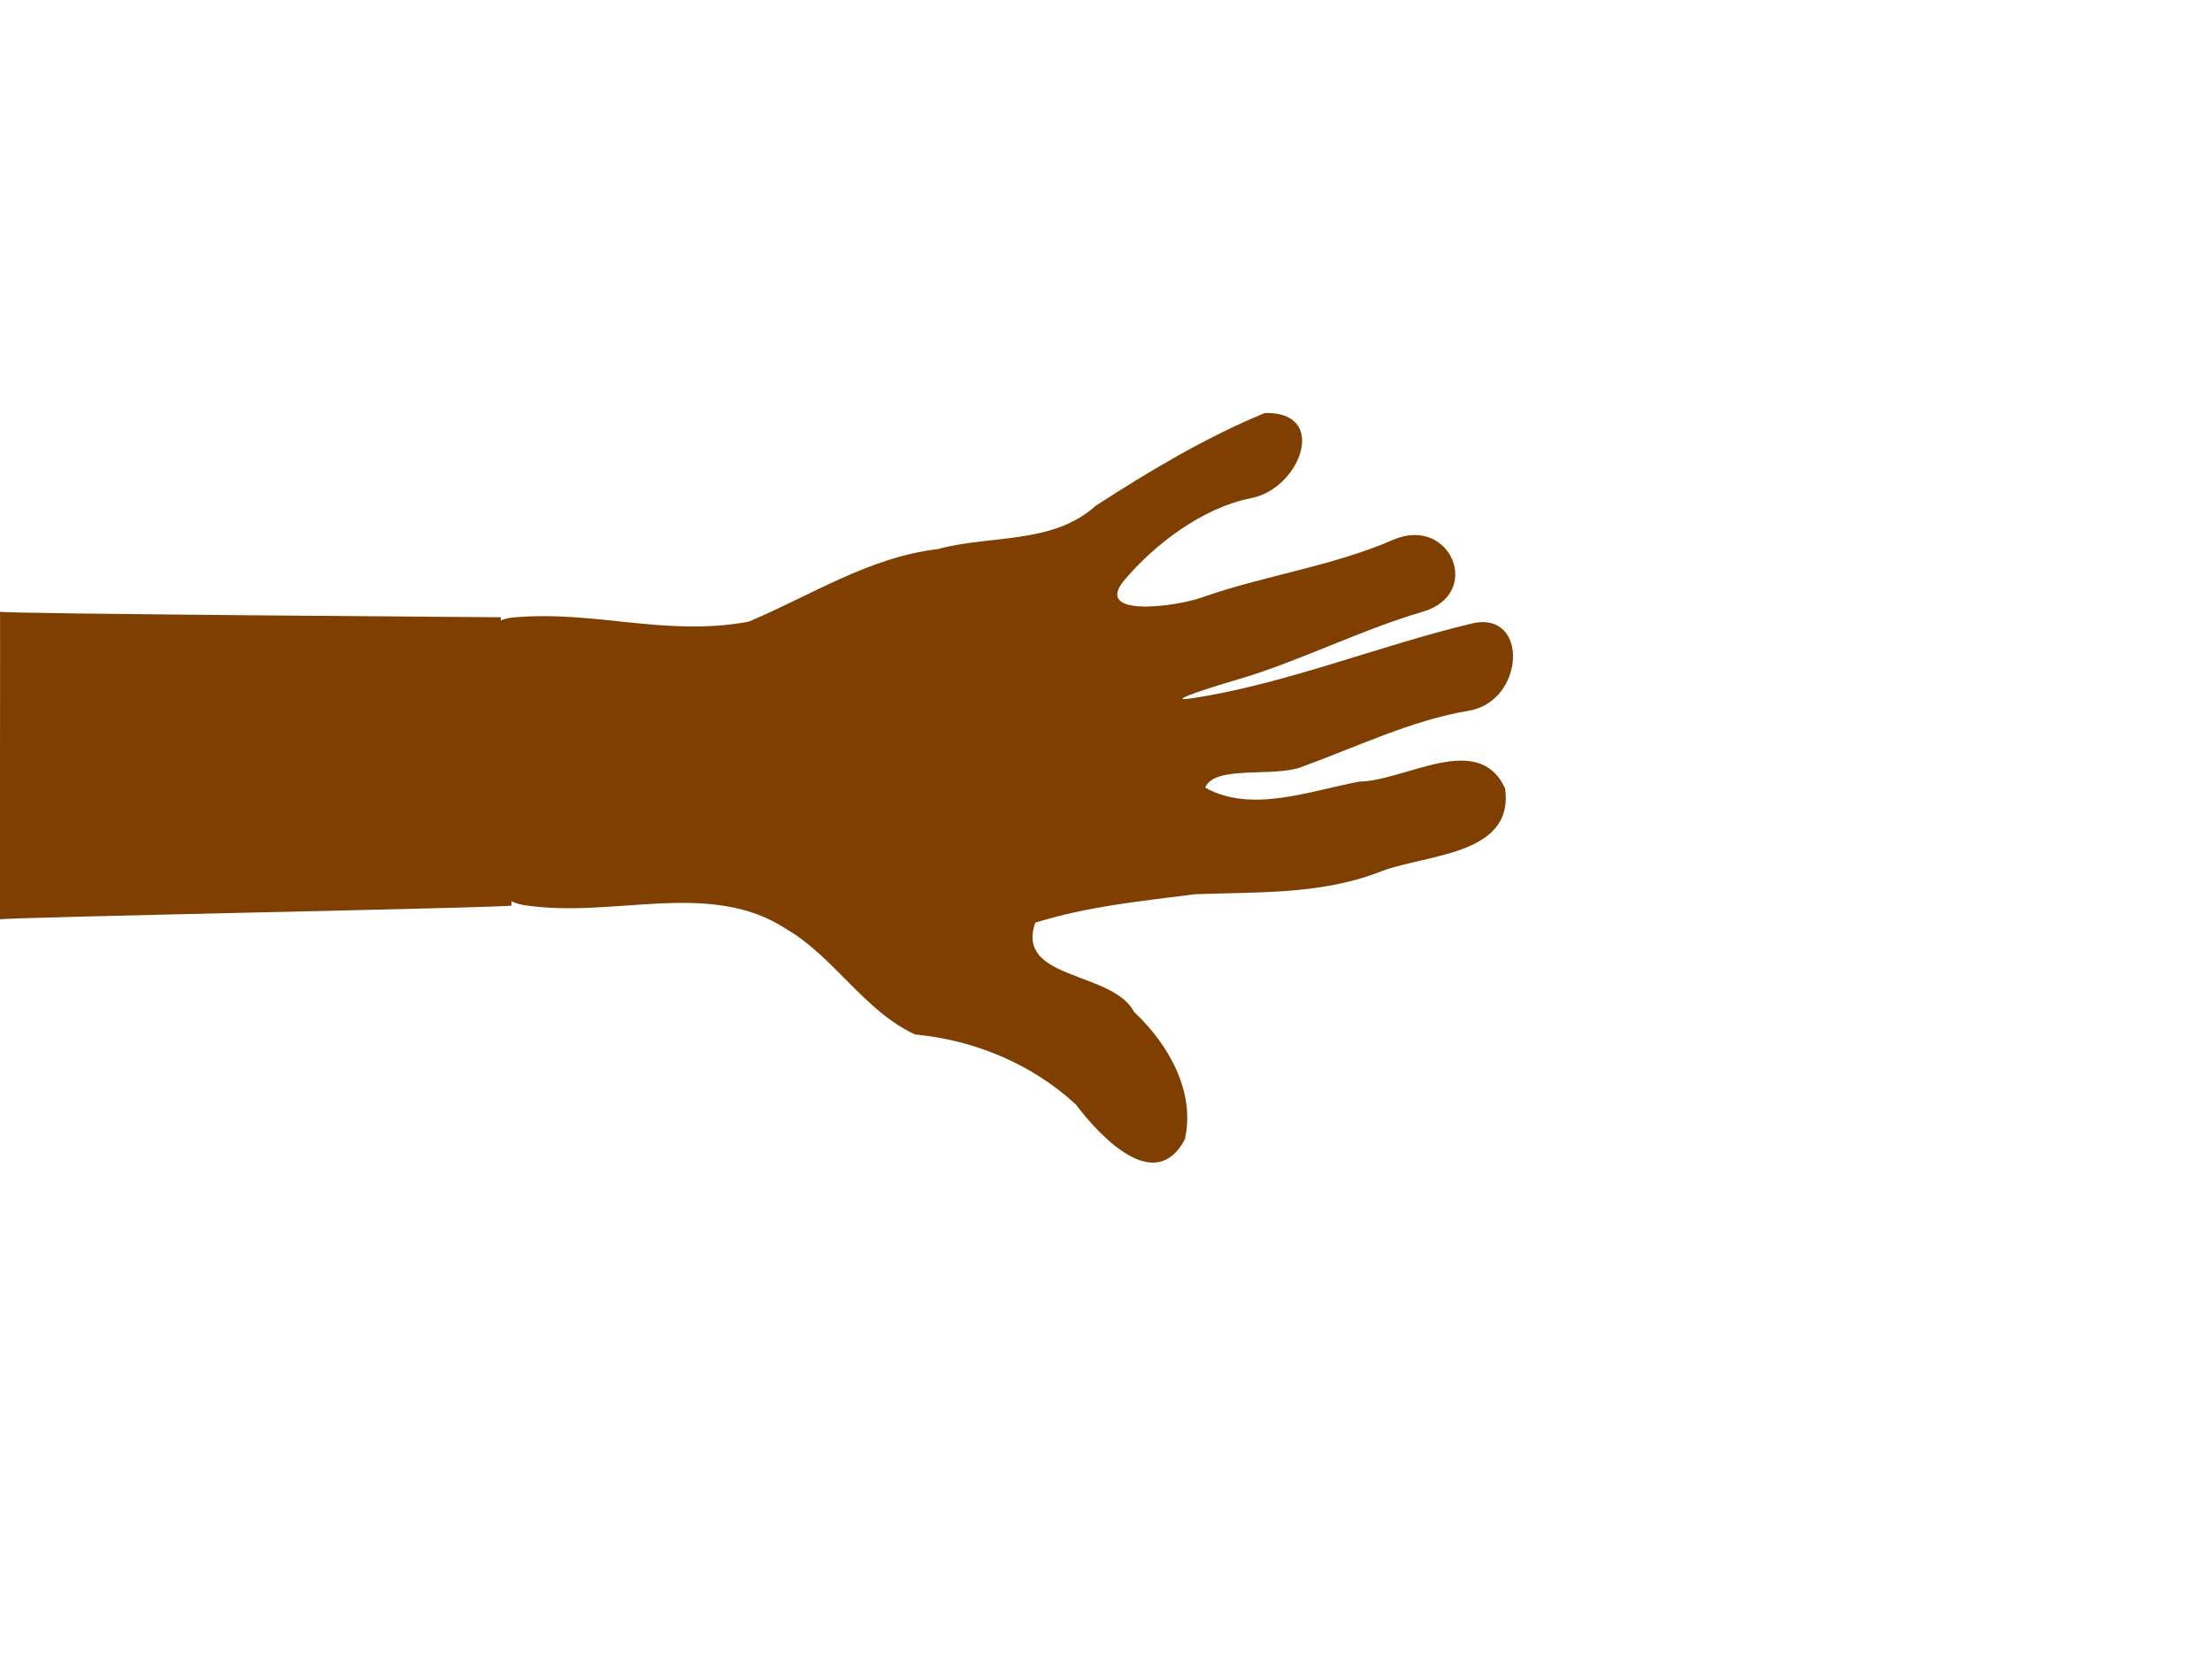
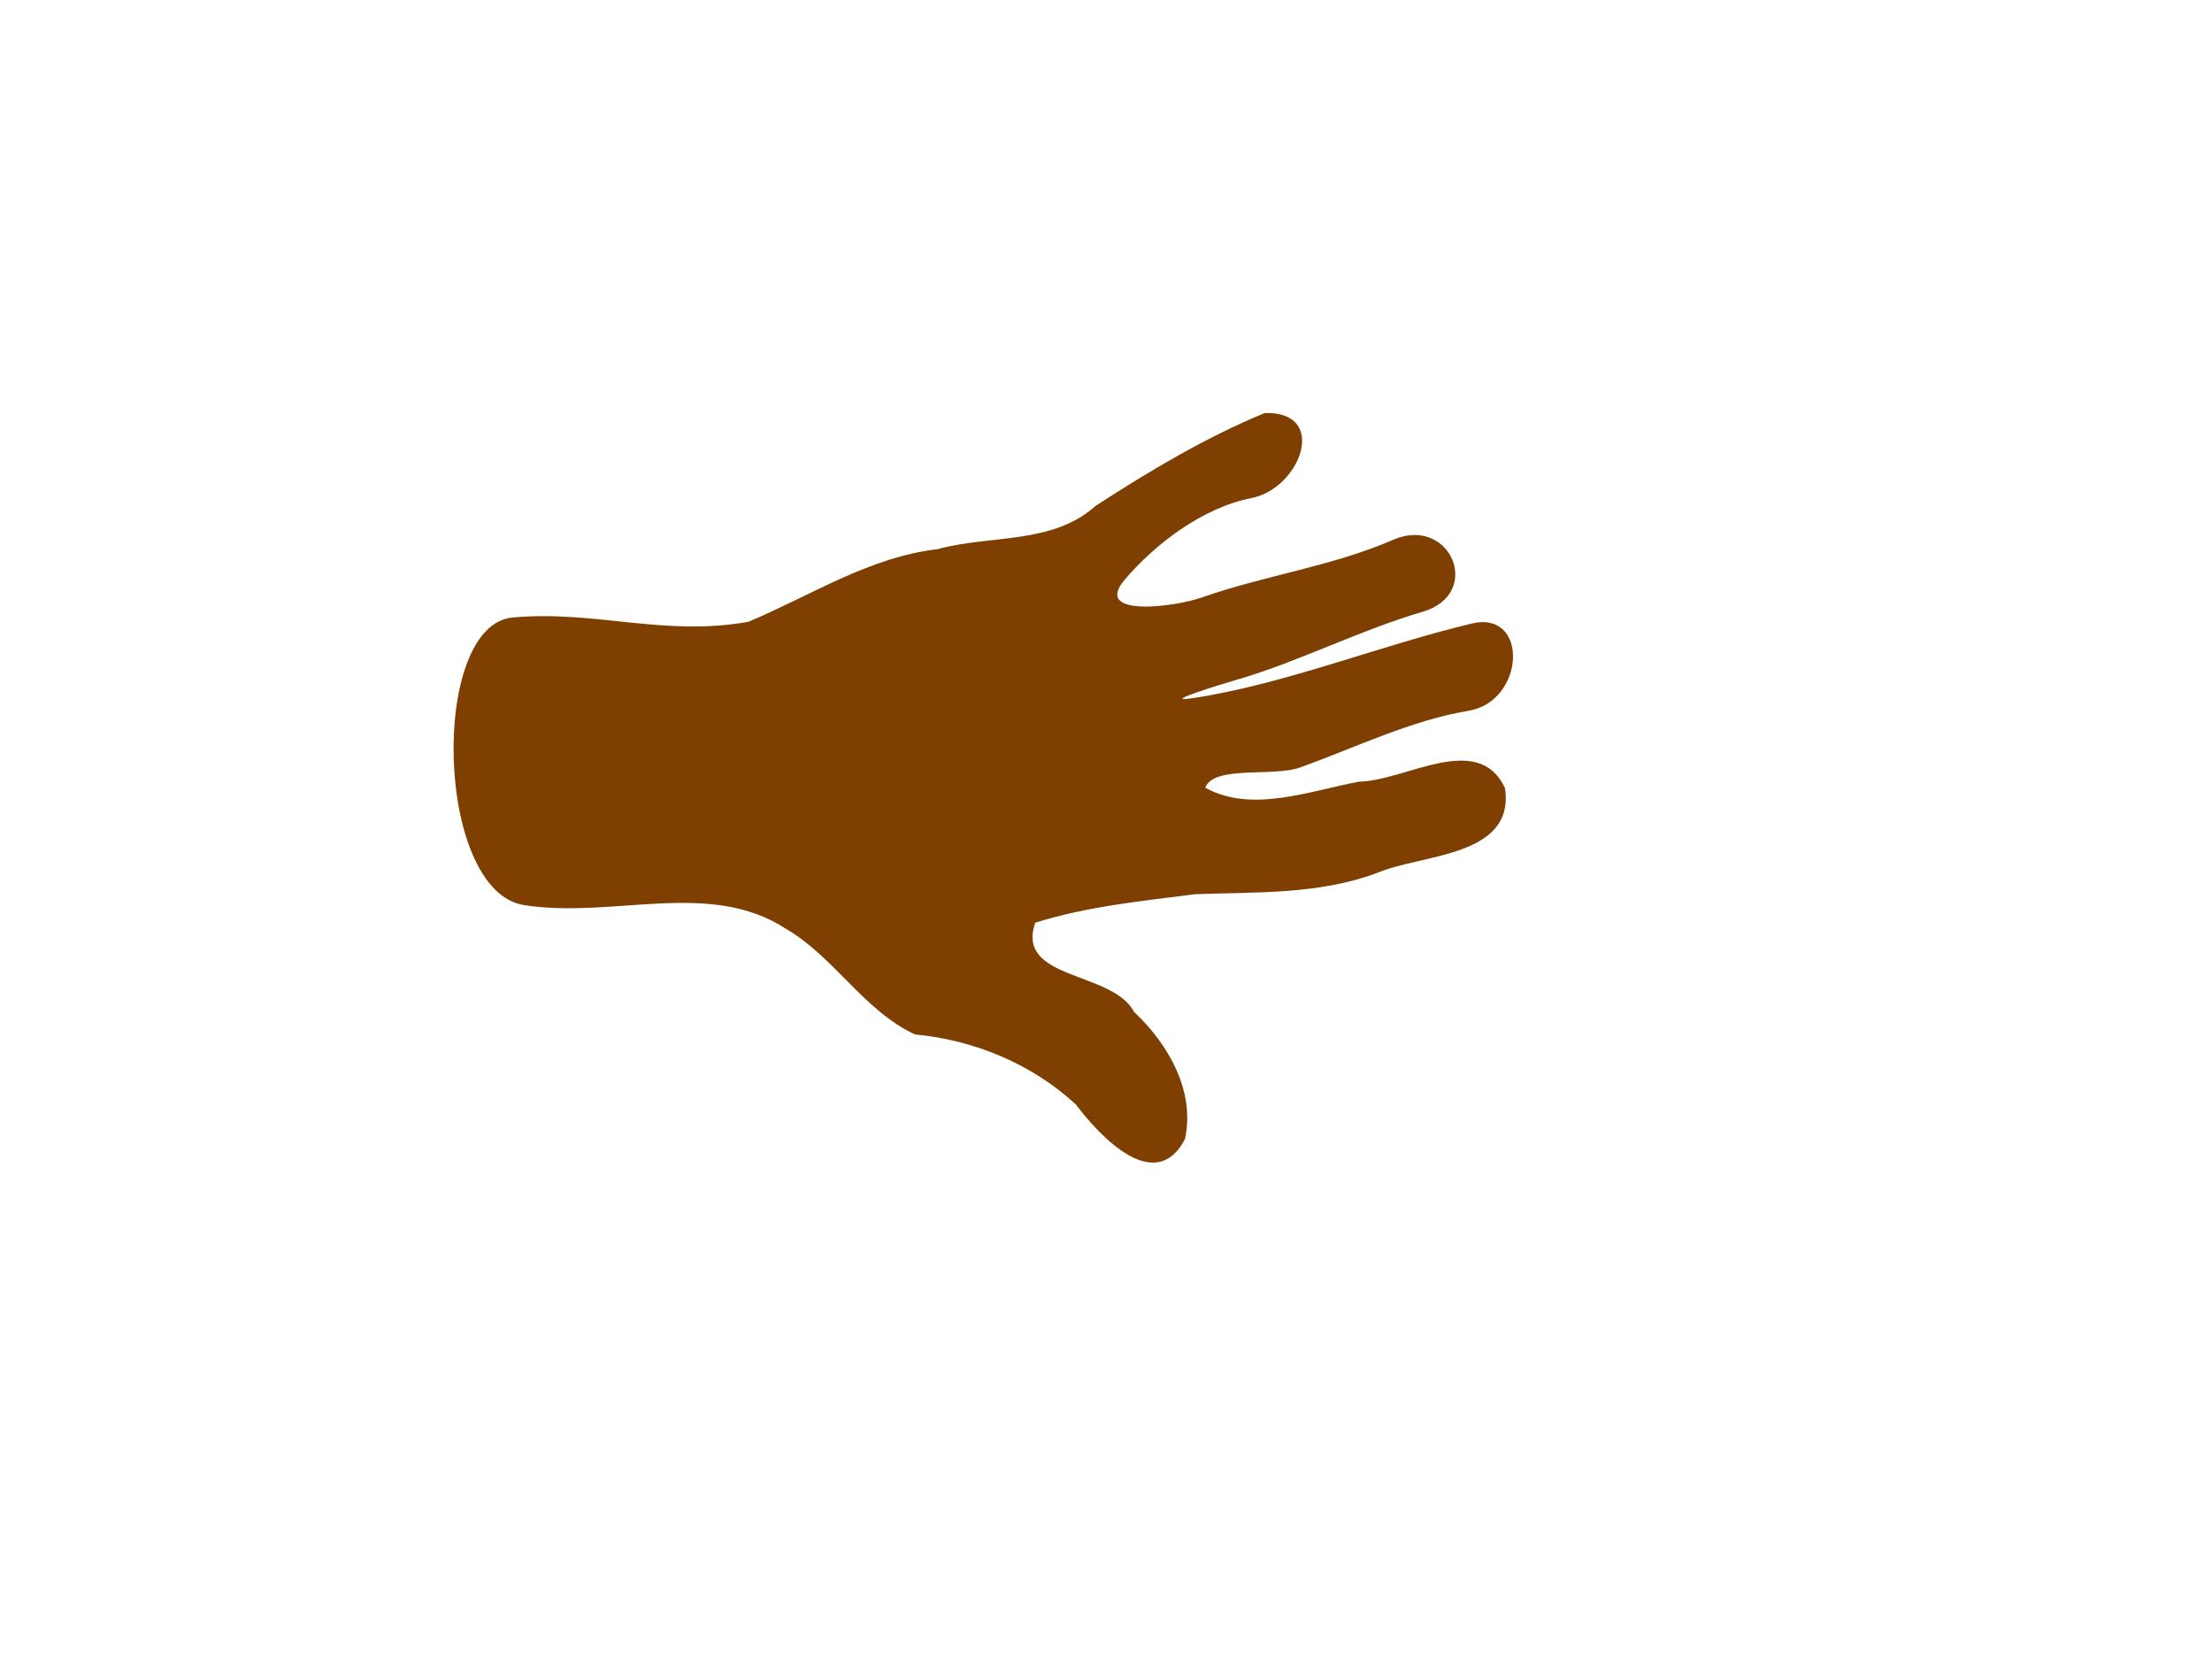
<svg xmlns="http://www.w3.org/2000/svg" width="640" height="480">
  <title>crema hand</title>
  <g>
    <title>Layer 1</title>
    <g id="layer1">
      <path transform="rotate(87.696 285.56,230.53) " fill="#7f3f00" id="path2170" d="m311.517,365.541c-5.018,25.731 -82.13,24.16 -83.305,0c-1.174,-24.161 7.364,-43.44 3.992,-68.064c-6.831,-18.33 -17.282,-35.626 -18.807,-55.572c-3.578,-15.517 0.077,-33.223 -10.709,-46.222c-9.462,-16.002 -18.413,-32.42 -24.834,-49.91c0.215,-18.721 22.233,-9.465 24.432,4.831c2.199,14.296 12.305,28.565 22.188,37.635c10.555,9.686 8.414,-14.185 5.985,-22.068c-5.623,-18.251 -7.499,-38.135 -14.453,-56.044c-6.548,-16.865 16.677,-25.593 21.142,-7.696c4.594,18.413 13.096,36.702 17.442,54.338c1.17,4.749 5.881,22.681 4.899,13.54c-2.893,-26.906 -13.026,-54.76 -18.366,-81.934c-3.297,-16.777 23.106,-14.597 25.18,1.938c2.093,16.692 9.24,32.93 14.391,49.205c2.591,8.186 -1.713,24.924 4.778,27.809c8.037,-13.18 2.087,-30.333 0.038,-44.638c0.342,-13.37 -13.342,-34.928 3.583,-42.022c20.033,-2.108 18.06,24.65 22.938,37.703c5.731,17.231 4.17,35.301 4.122,53.125c1.356,15.582 2.277,31.372 6.374,46.539c16.499,6.474 14.725,-21.715 26.962,-27.548c9.634,-9.458 23.604,-16.842 37.382,-13.198c16.071,9.302 -2.121,24.753 -11.318,31.12c-12.257,12.266 -19.812,28.623 -22.118,45.698c-7.48,14.543 -23.27,22.353 -32.084,36.127c-15.229,21.574 -4.818,49.576 -9.835,75.308z" />
    </g>
-     <path id="svg_2" d="m144.906,178.591c0,0 -145,-1 -144.906,-1.591c0.094,-0.591 -0.094,89.591 0,89c0.094,-0.591 148.906,-3.409 148,-4" stroke-linecap="null" stroke-linejoin="null" stroke-dasharray="null" stroke-width="null" fill="#7f3f00" />
  </g>
</svg>